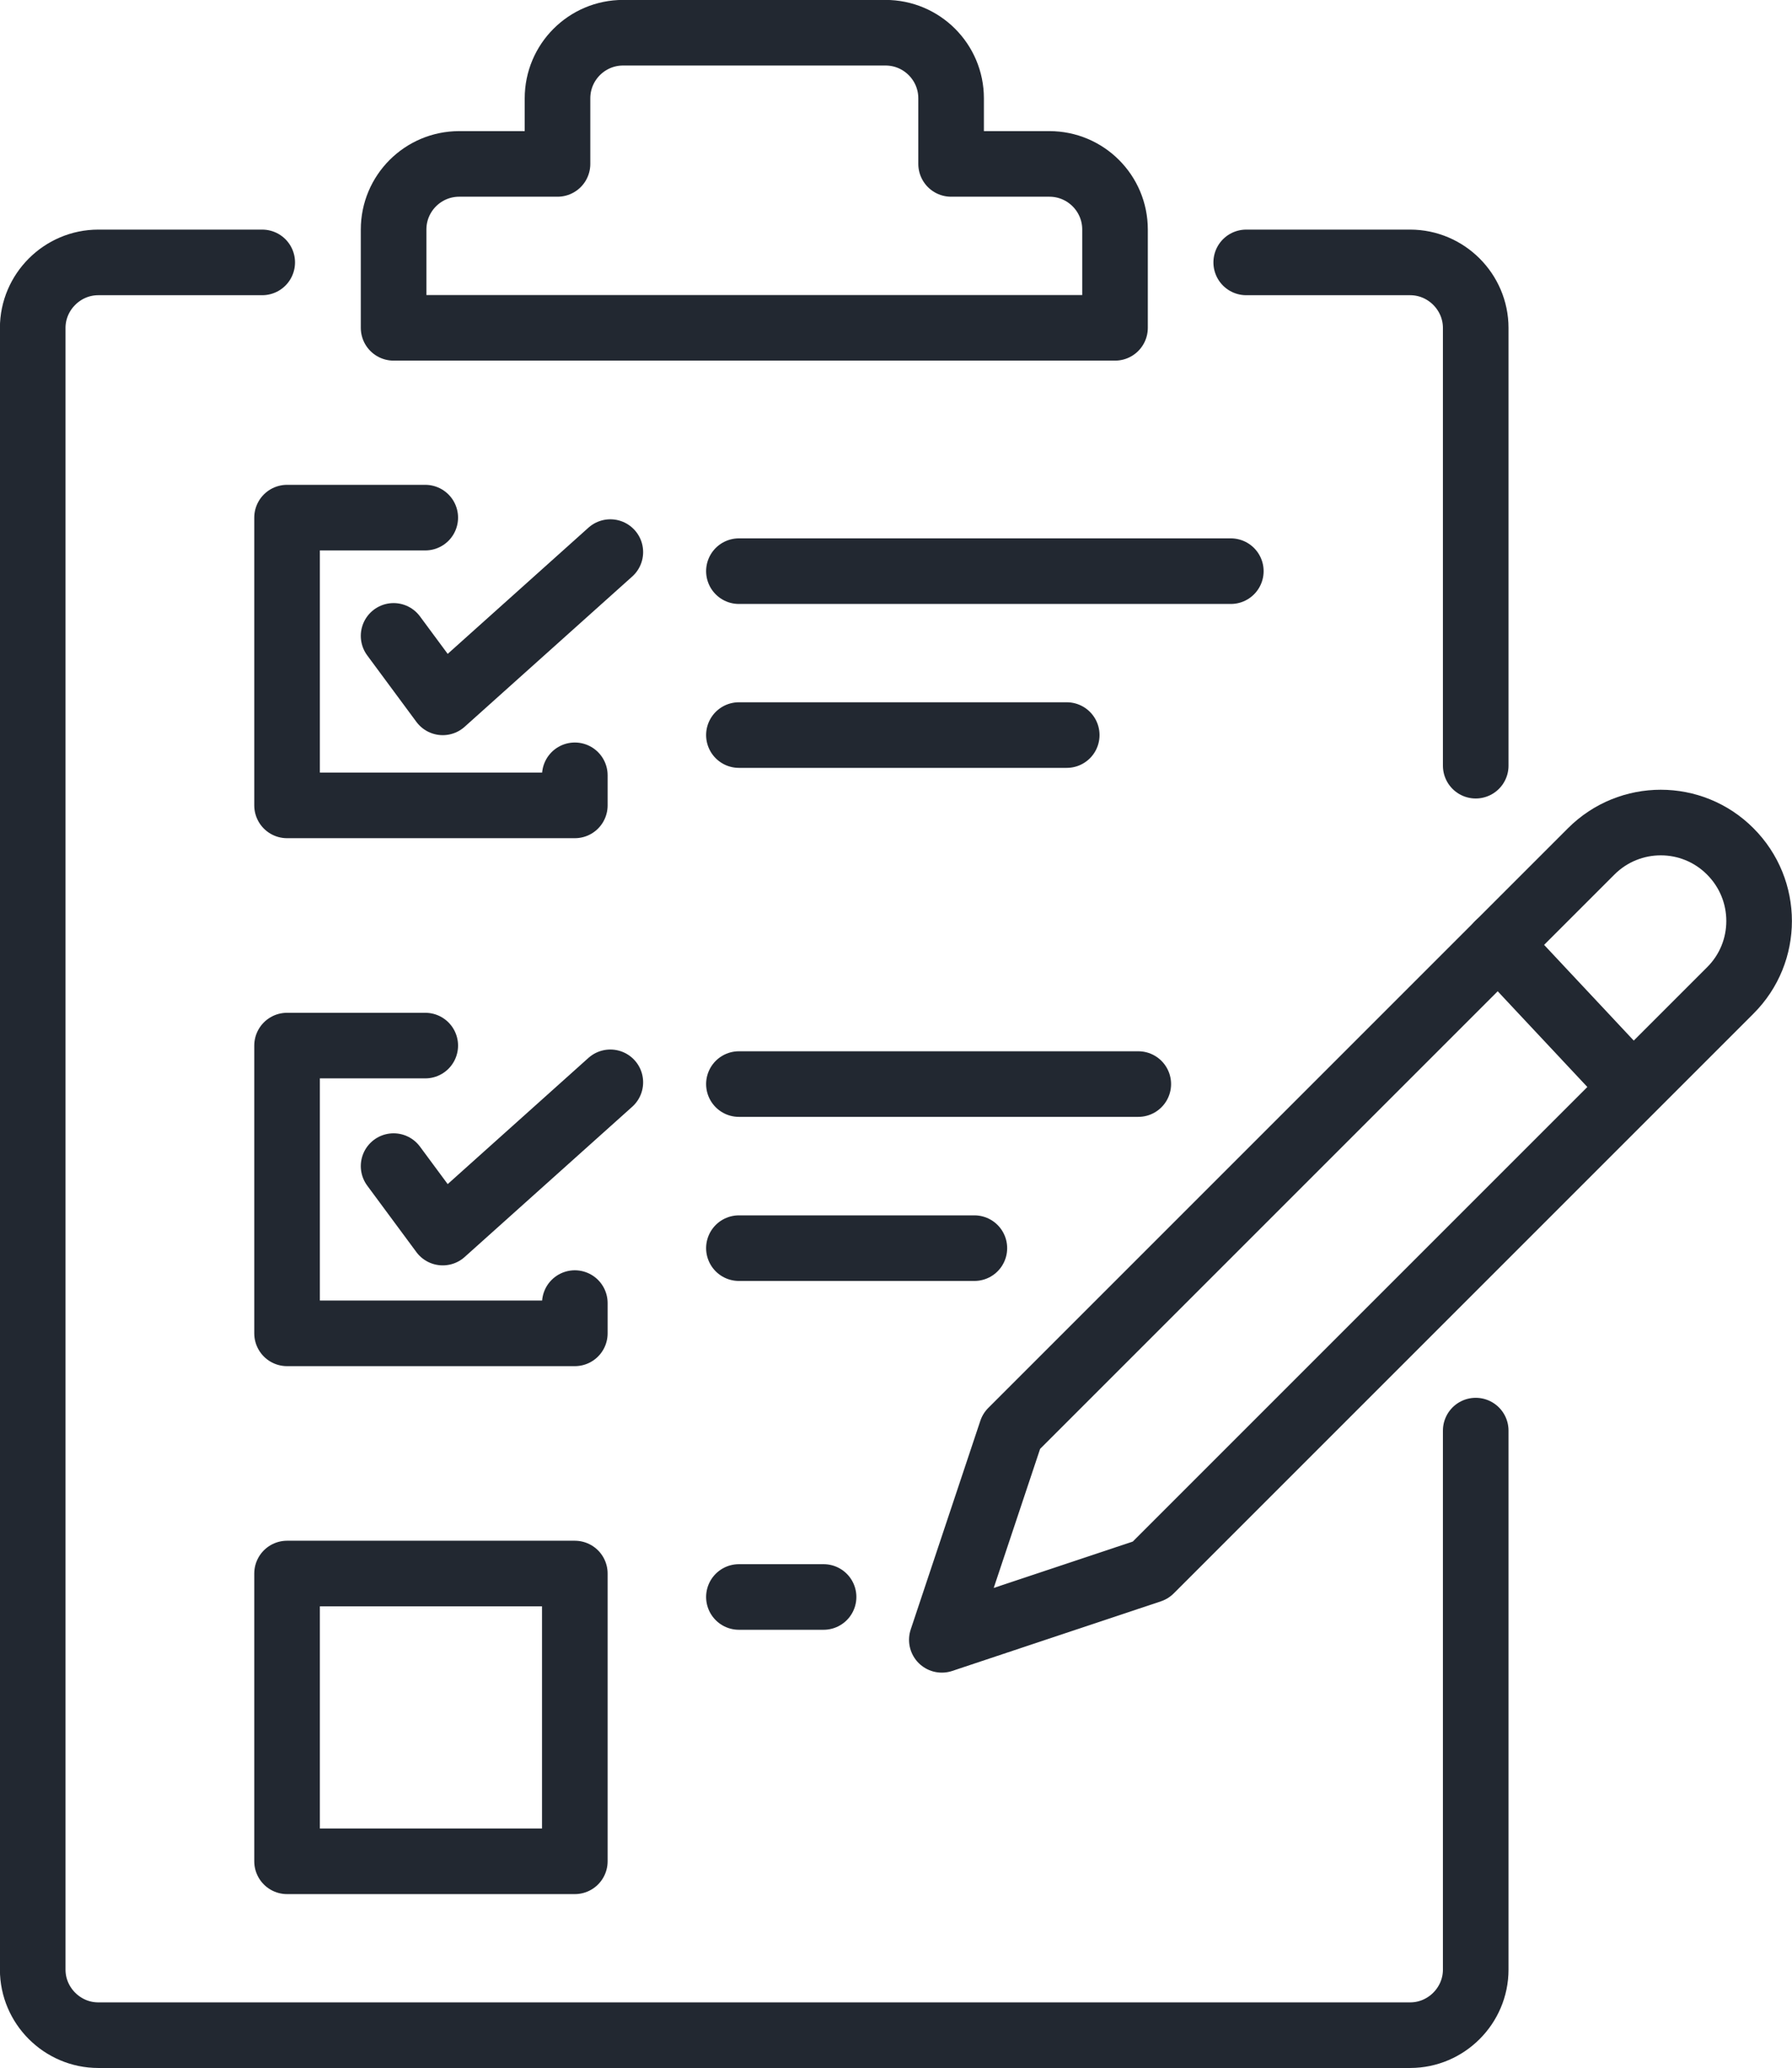
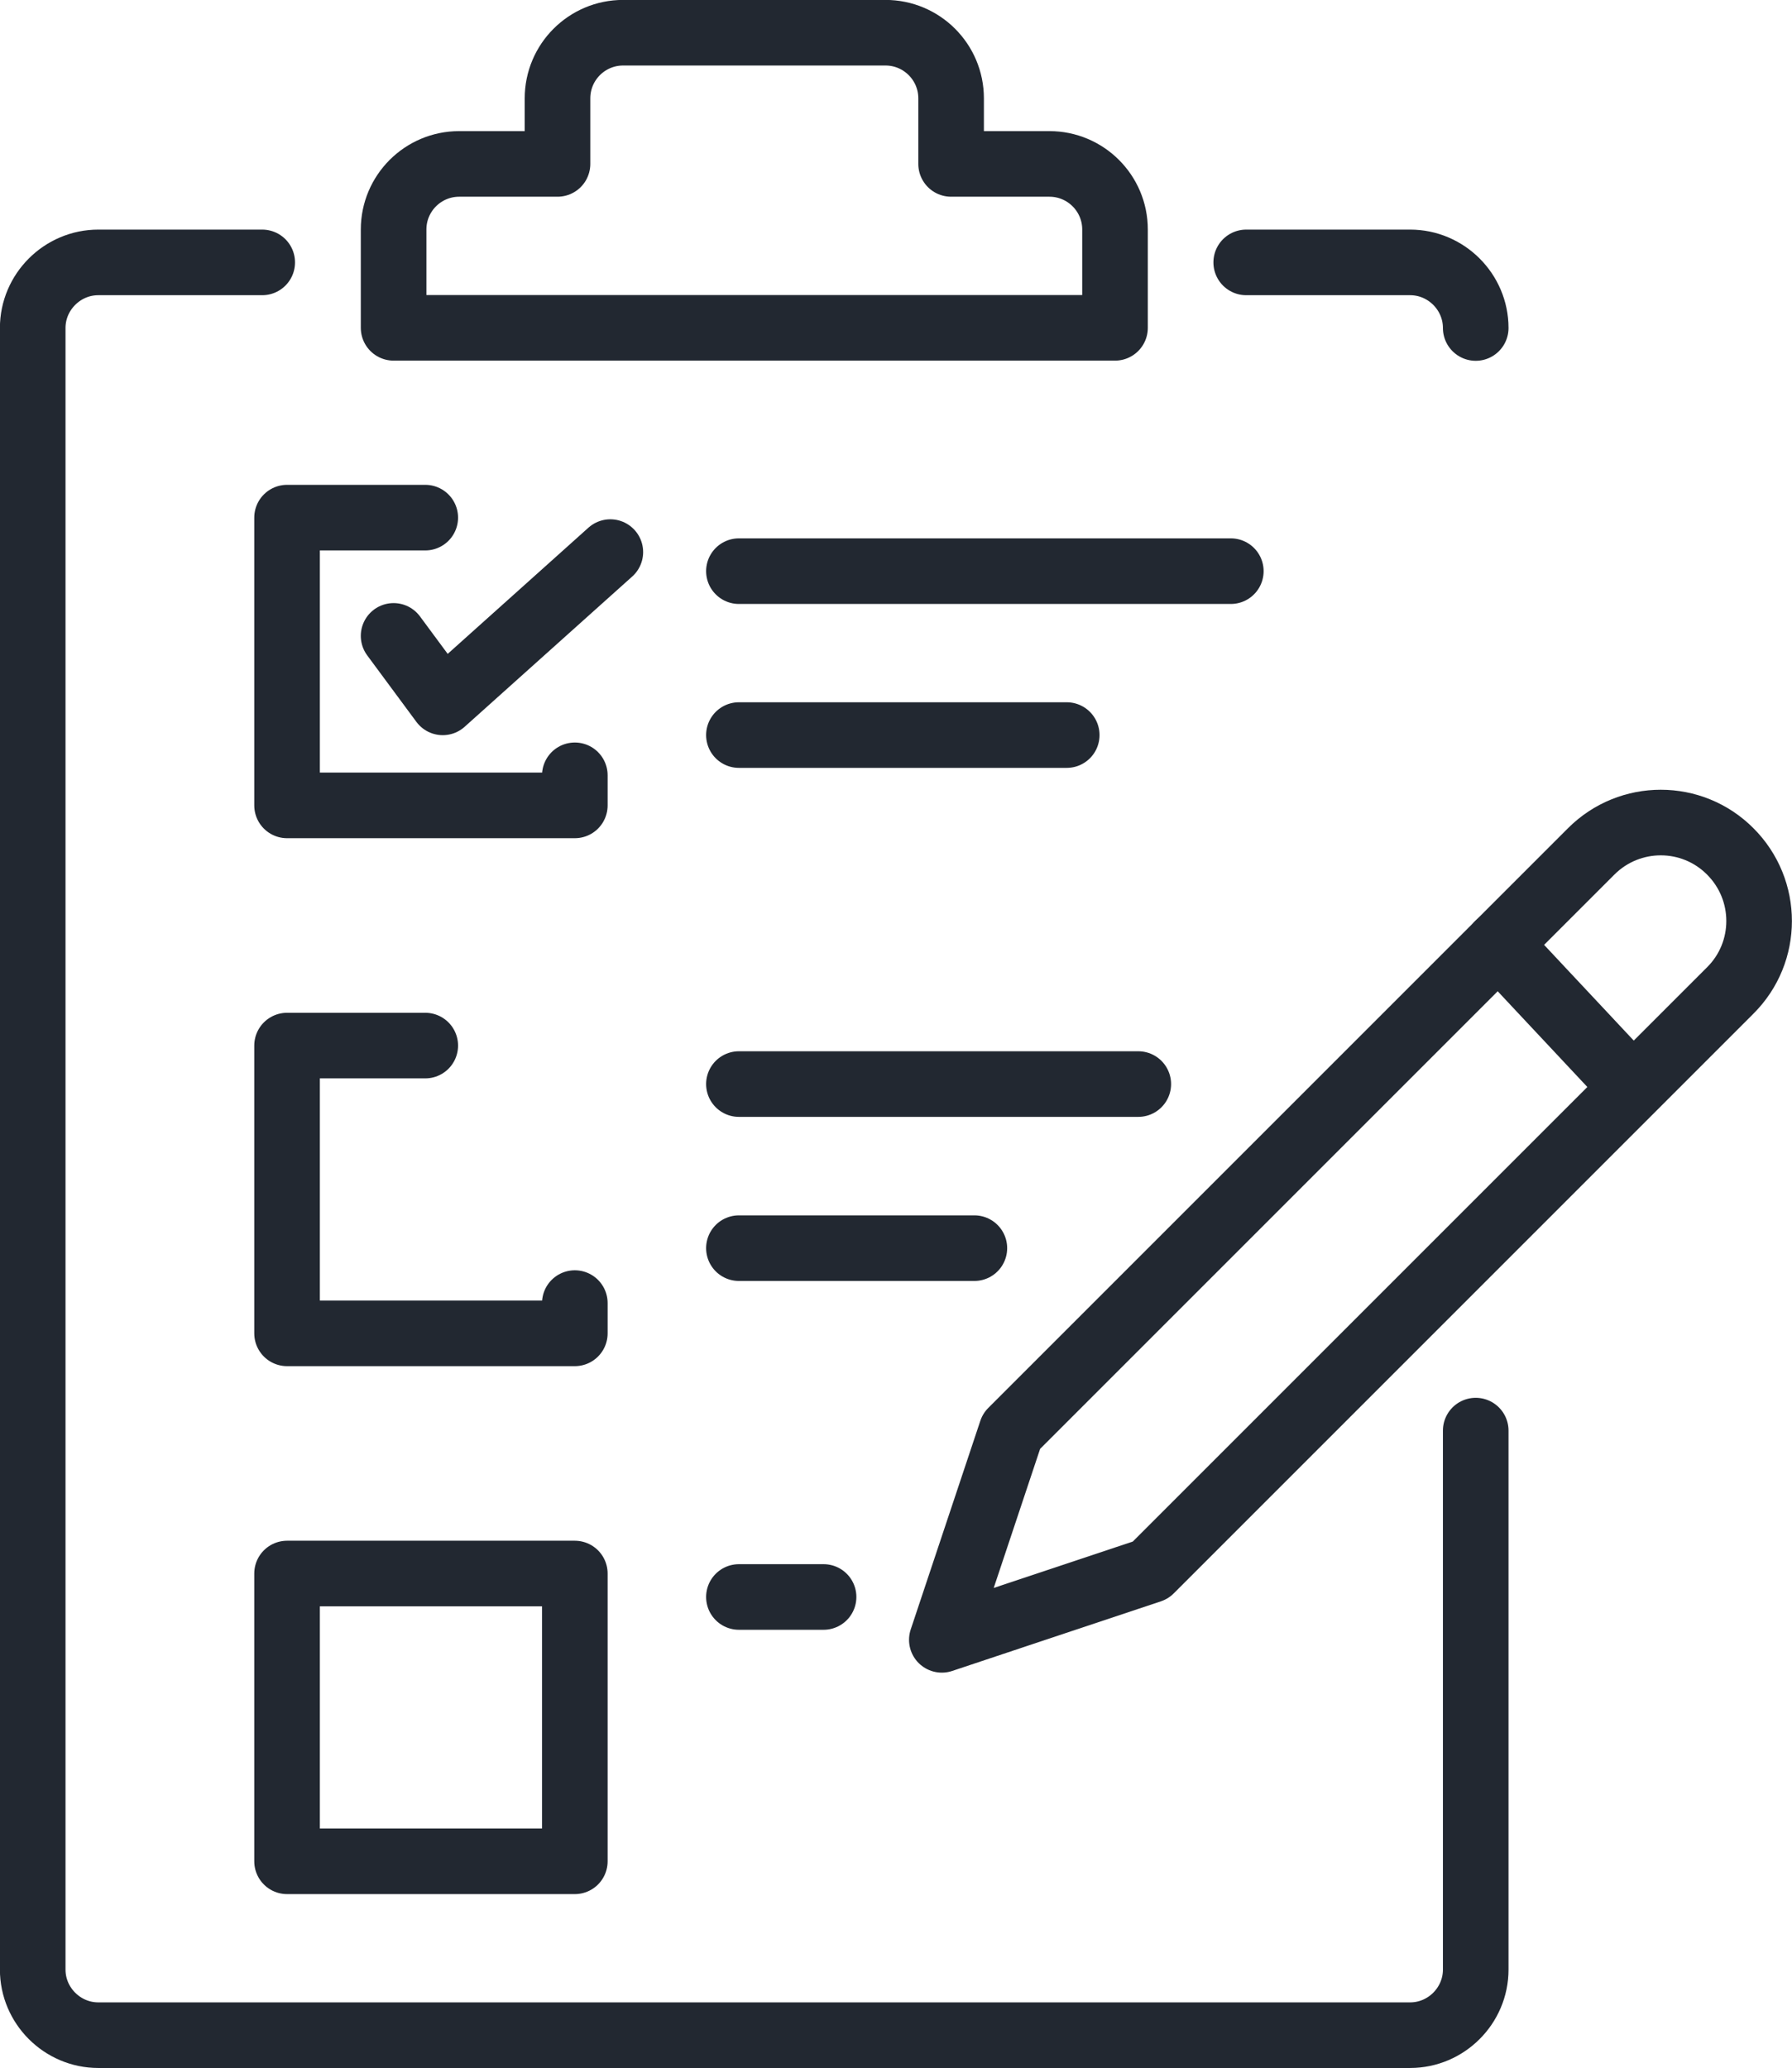
<svg xmlns="http://www.w3.org/2000/svg" id="Preview" viewBox="0 0 102.44 118.22">
  <defs>
    <style>
      .cls-1 {
        fill: none;
        stroke: #222831;
        stroke-linecap: round;
        stroke-linejoin: round;
        stroke-width: 3.75px;
      }
    </style>
  </defs>
  <g>
    <path class="cls-1" d="M84.36,81.78v30.81c0,2.06-1.69,3.75-3.75,3.75H5.62c-2.06,0-3.75-1.69-3.75-3.75V18.75c0-2.06,1.69-3.75,3.75-3.75h9.37" />
-     <path class="cls-1" d="M71.24,15h9.37c2.06,0,3.75,1.69,3.75,3.75v25.02" />
+     <path class="cls-1" d="M71.24,15h9.37c2.06,0,3.75,1.69,3.75,3.75" />
    <path class="cls-1" d="M59.99,9.37h-5.62v-3.75c0-2.07-1.68-3.75-3.75-3.75h-15c-2.07,0-3.75,1.68-3.75,3.75v3.75h-5.62c-2.07,0-3.75,1.68-3.75,3.75v5.62h41.24v-5.62c0-2.07-1.68-3.75-3.75-3.75Z" />
  </g>
  <g>
    <polyline class="cls-1" points="22.5 36.35 25.31 40.15 34.89 31.56" />
    <polyline class="cls-1" points="24.31 29.59 16.41 29.59 16.41 46.04 20.2 46.04 31.13 46.04 32.86 46.04 32.86 44.32" />
  </g>
  <g>
-     <polyline class="cls-1" points="22.5 66.66 25.31 70.46 34.89 61.87" />
    <polyline class="cls-1" points="24.31 59.77 16.41 59.77 16.41 76.22 20.2 76.22 31.13 76.22 32.86 76.22 32.86 74.49" />
  </g>
  <rect class="cls-1" x="16.41" y="89.95" width="16.45" height="16.45" />
  <line class="cls-1" x1="42.24" y1="32.65" x2="70.36" y2="32.65" />
  <line class="cls-1" x1="42.24" y1="42.02" x2="60.98" y2="42.02" />
  <line class="cls-1" x1="65.07" y1="61.97" x2="42.24" y2="61.97" />
  <line class="cls-1" x1="55.7" y1="71.35" x2="42.24" y2="71.35" />
  <line class="cls-1" x1="47.08" y1="91.29" x2="42.24" y2="91.29" />
  <path class="cls-1" d="M53.84,93.74l3.98-11.93,26.51-26.51,6.63-6.63c2.2-2.2,5.76-2.2,7.95,0h0c2.2,2.2,2.2,5.76,0,7.95l-33.14,33.14-11.93,3.98Z" />
  <line class="cls-1" x1="93.06" y1="61.87" x2="85.66" y2="53.97" />
</svg>